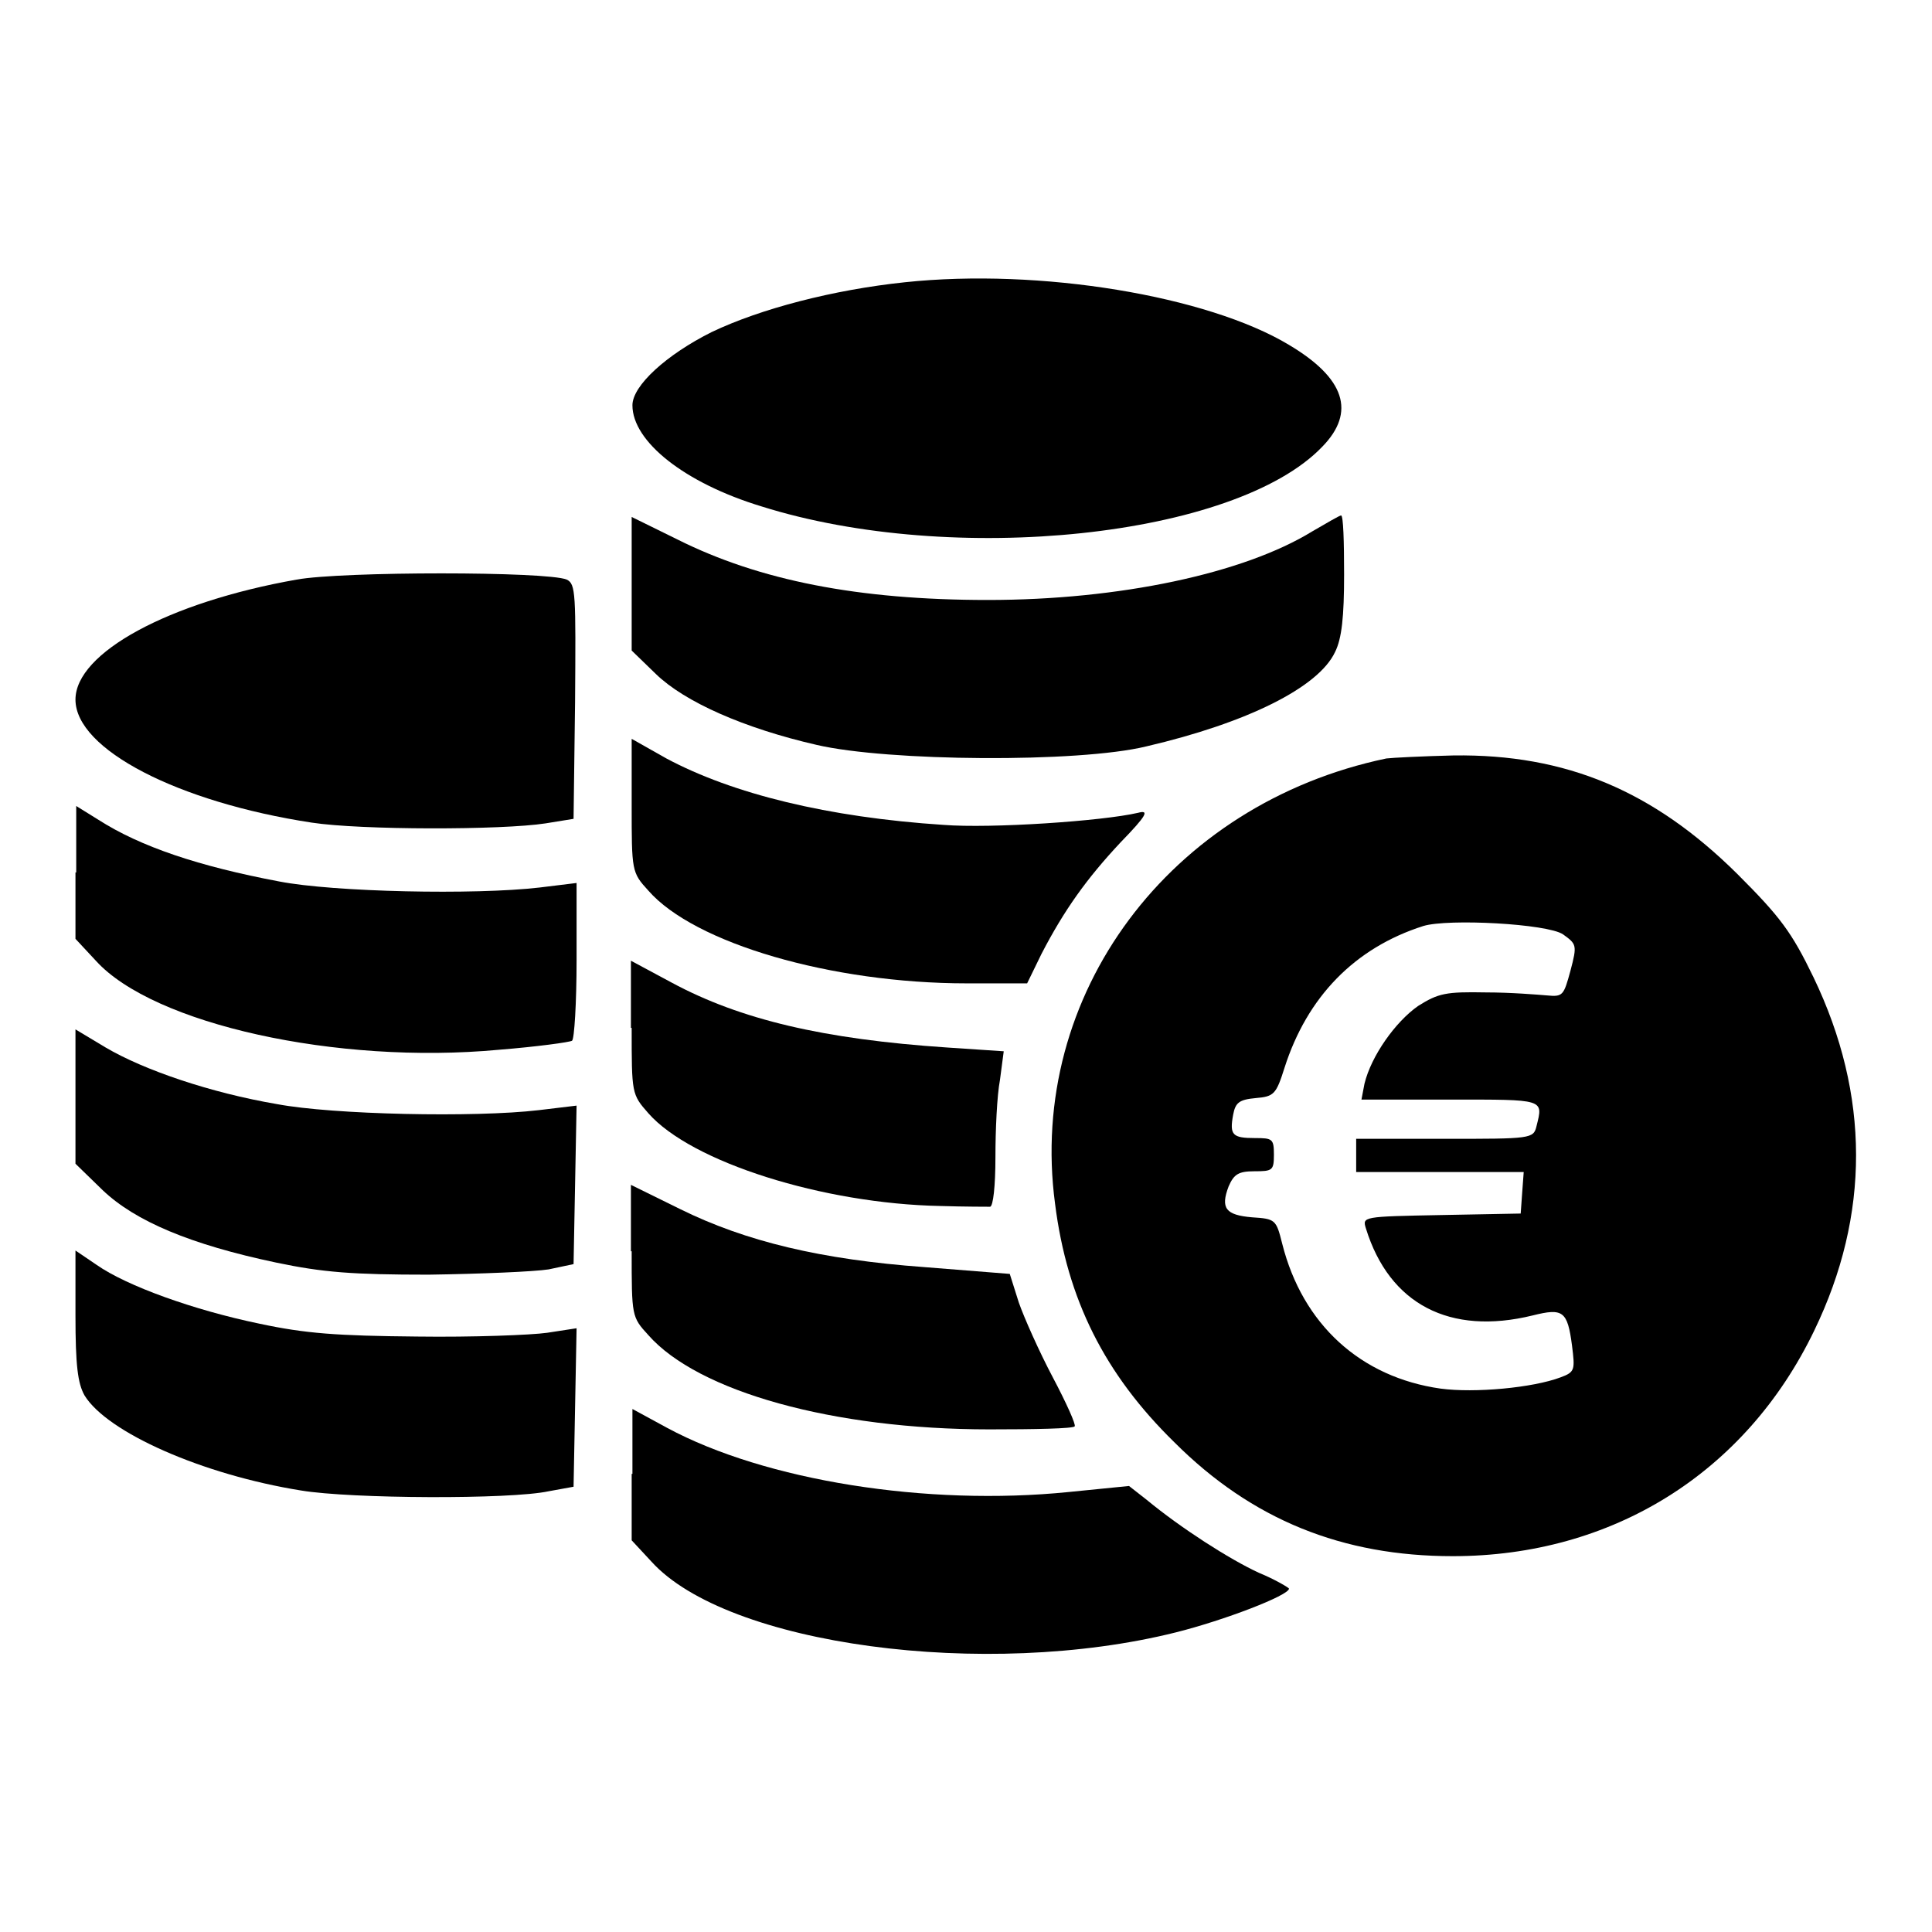
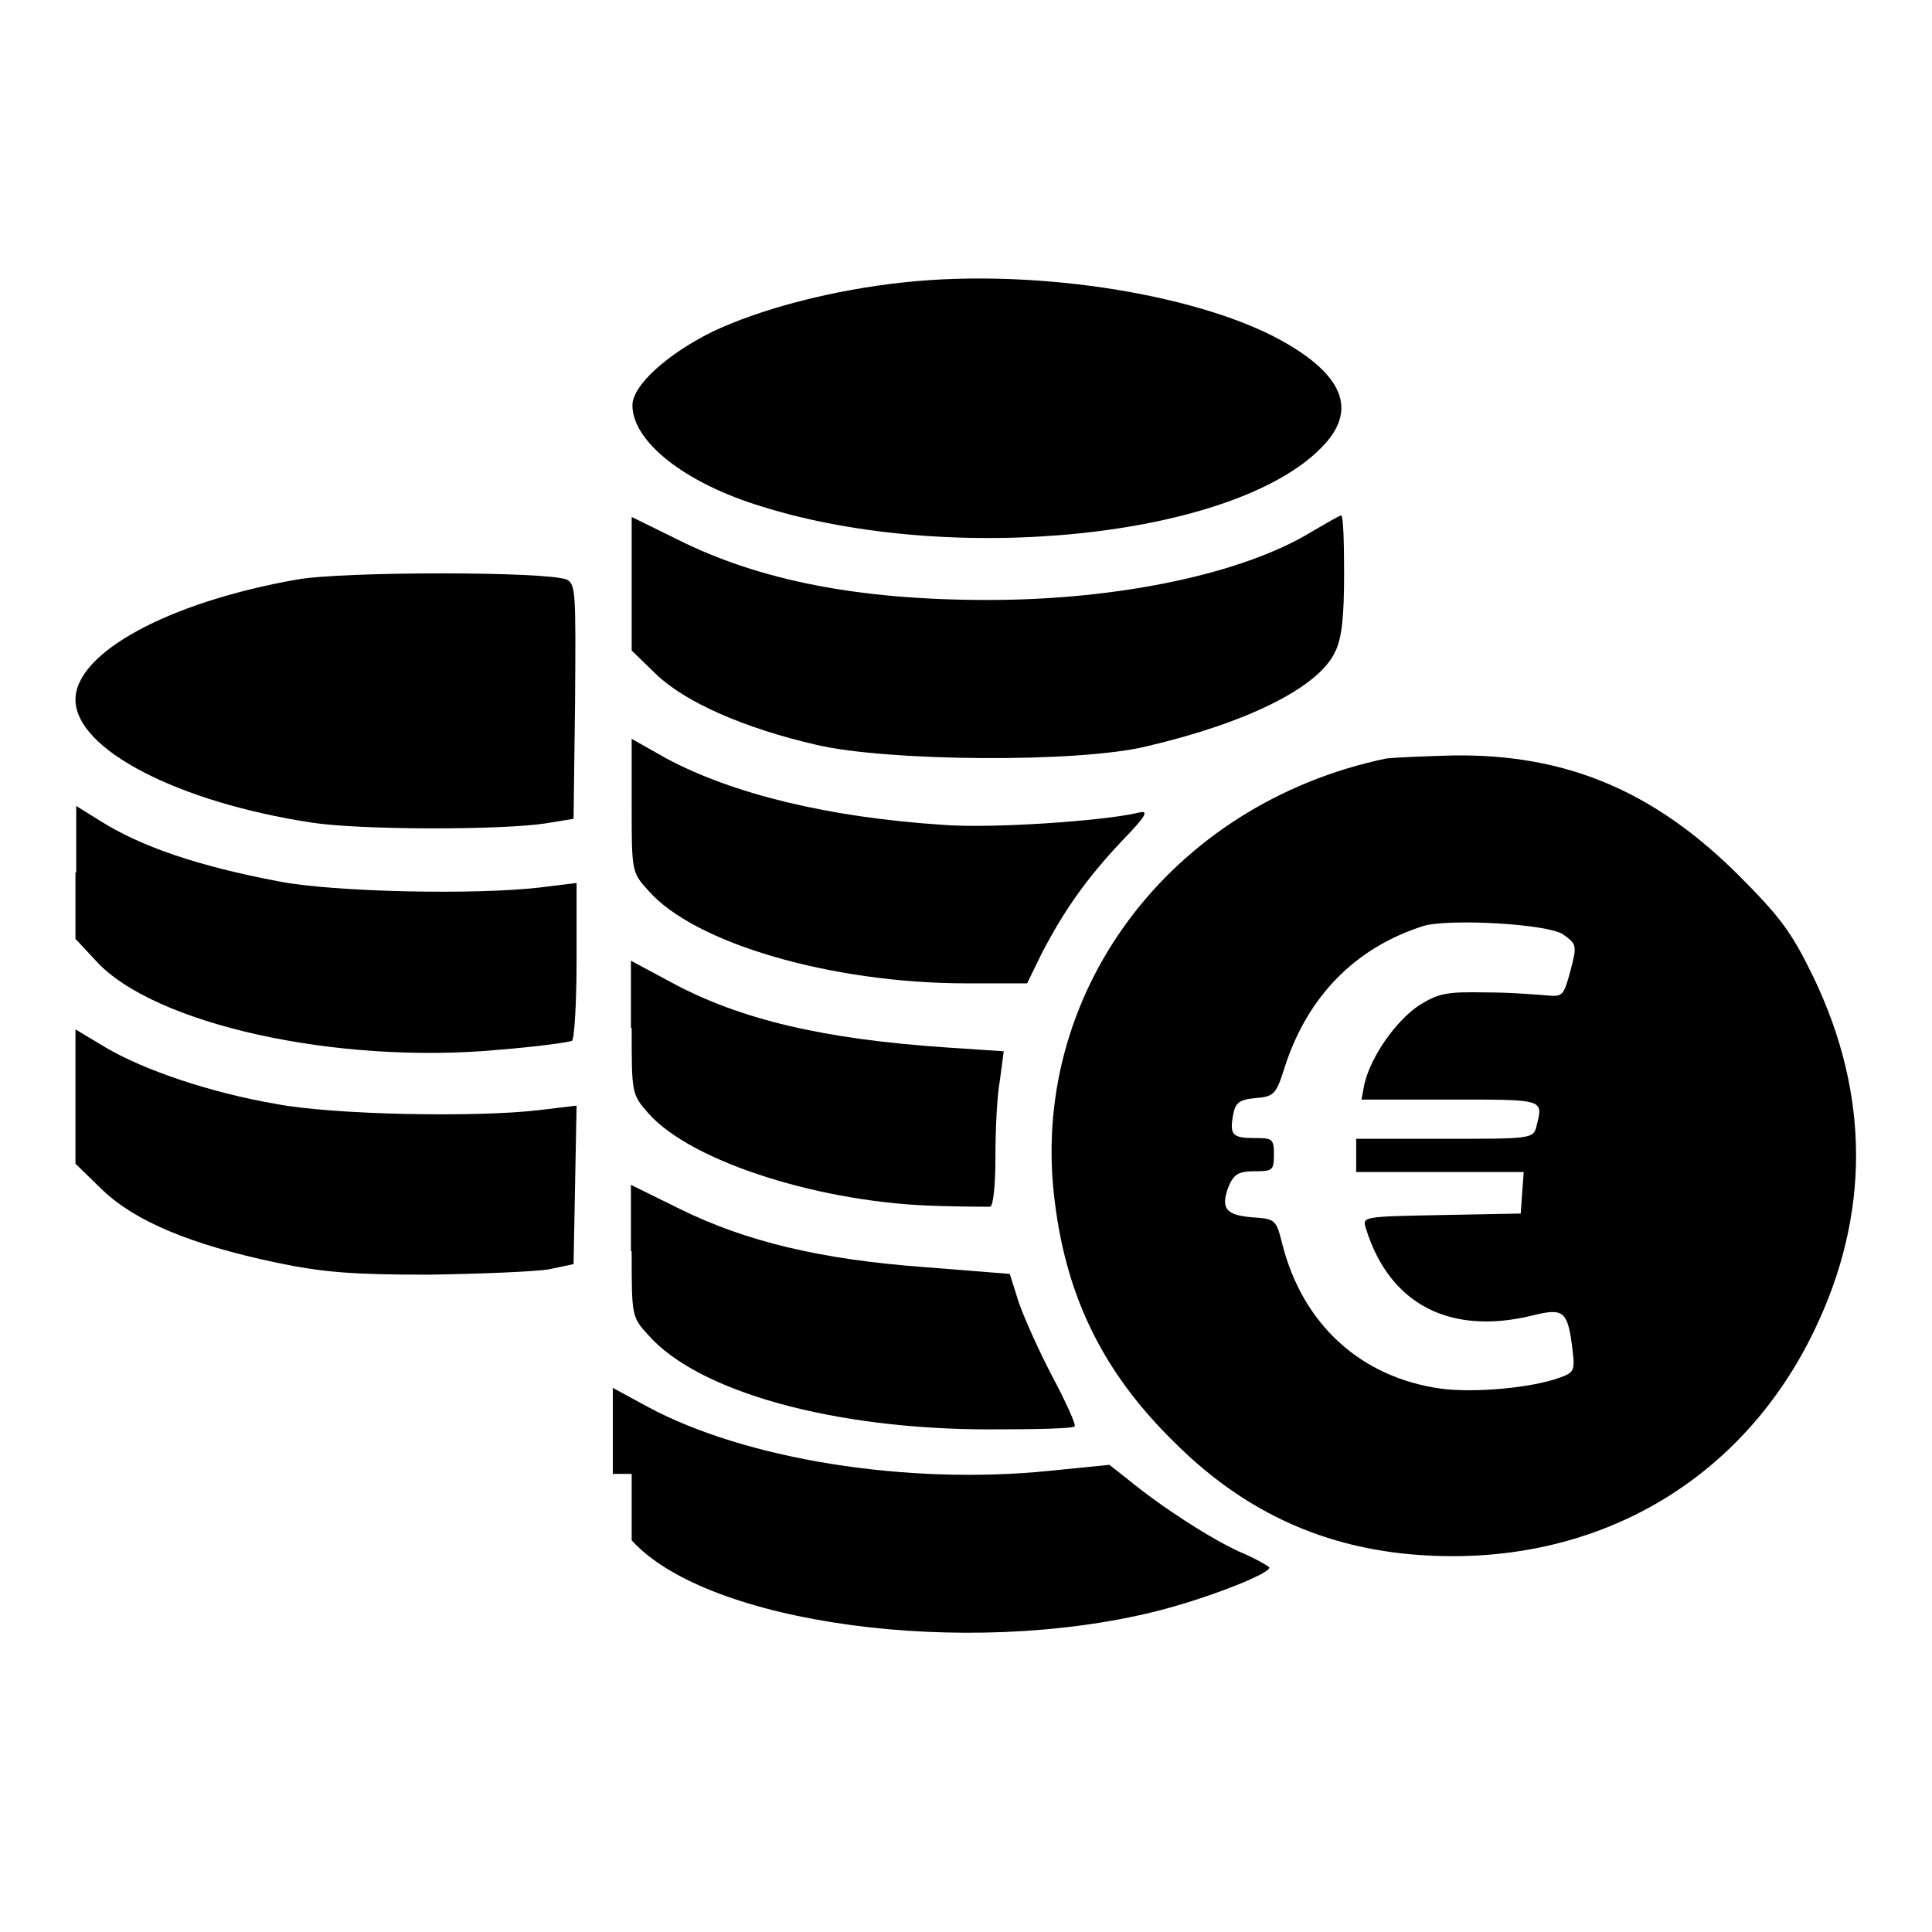
<svg xmlns="http://www.w3.org/2000/svg" version="1.1" x="0px" y="0px" viewBox="0 0 256 256" enable-background="new 0 0 256 256" xml:space="preserve">
  <g>
    <g>
      <g>
        <path fill="#000000" d="M119.9,37.4c-9.5,1-19.1,3.5-25.6,6.6c-6,3-10.5,7.1-10.5,9.7c0,4.8,6.9,10.3,17.1,13.4c25.4,8,62.8,4.1,74.3-7.9c4.5-4.6,3-9.1-4.4-13.5C160,39.2,137.8,35.5,119.9,37.4z" />
        <path fill="#000000" d="M83.7,77.4v8.8l3.2,3.1c3.8,3.7,11.7,7.2,21.3,9.4c9.4,2.2,34.7,2.4,43.7,0.2c13.3-3.1,22.8-7.8,25-12.5c0.9-1.8,1.2-4.7,1.2-10.3c0-4.3-0.1-7.8-0.4-7.8c-0.2,0-1.9,1-3.8,2.1c-9.1,5.6-25.6,9.1-43,9.1c-17.2,0-30.3-2.6-41.1-8l-6.1-3L83.7,77.4L83.7,77.4z" />
        <path fill="#000000" d="M39.3,76.8c-17,3-29.3,9.7-29.3,15.9c0,6.6,13.6,13.6,31.3,16.3c6.5,1,25.2,1,31,0.1l3.7-0.6L76.2,93c0.1-14.4,0.1-15.6-1.1-16.2C72.5,75.7,45.3,75.7,39.3,76.8z" />
        <path fill="#000000" d="M83.7,106.7c0,8.7,0,8.9,2.2,11.3c6.1,7,24.3,12.3,42.2,12.3h8l1.9-3.9c3-5.8,6-10,10.5-14.8c3.5-3.6,3.8-4.3,2.3-3.9c-4.7,1.1-19.5,2.1-25.8,1.6c-15.3-1-27.9-4.1-36.7-8.8l-4.6-2.6L83.7,106.7L83.7,106.7z" />
        <path fill="#000000" d="M183.7,100.5c-28.7,6-47.6,31.3-43.9,59c1.6,12.7,6.6,22.6,15.8,31.6c10.3,10.3,22.3,15.1,36.9,15.1c21.1,0,38.8-11,47.9-29.9c7.4-15.3,7.4-31.2-0.1-46.8c-2.9-6-4.4-8-10.1-13.7c-11.1-11-22.7-15.9-37.6-15.7C188.5,100.2,184.5,100.4,183.7,100.5z M207.1,123.8c1.8,1.3,1.9,1.4,1,4.8c-0.9,3.3-1,3.5-3.1,3.3c-1.2-0.1-4.8-0.4-8.1-0.4c-5.3-0.1-6.3,0.1-9,1.8c-3,2.1-6.2,6.6-7.1,10.3l-0.4,2.1h11.8c12.5,0,12.3-0.1,11.4,3.5c-0.4,1.7-0.7,1.7-12.2,1.7h-11.7v2.2v2.2h11.1h11.1l-0.2,2.7l-0.2,2.8l-10.5,0.2c-10.5,0.2-10.5,0.2-10,1.8c3.1,10,11.1,14.2,22.1,11.5c4-1,4.6-0.6,5.2,4c0.4,3.2,0.4,3.5-1.5,4.2c-3.7,1.4-11.4,2.1-15.9,1.5c-10.6-1.5-18.3-8.5-21-19.2c-0.8-3.2-0.9-3.3-4-3.5c-3.5-0.3-4.2-1.2-3.1-4.1c0.7-1.6,1.3-2,3.4-2c2.4,0,2.6-0.1,2.6-2.2c0-2.1-0.2-2.2-2.5-2.2c-3,0-3.4-0.4-2.9-3.1c0.3-1.6,0.8-2,3-2.2c2.4-0.2,2.7-0.5,3.8-4c3-9.4,9.3-15.9,18.4-18.8C191.9,121.7,205,122.4,207.1,123.8z" />
        <path fill="#000000" d="M10,115.6v8.8l2.7,2.9c7.6,8.4,31.9,13.8,53.4,11.8c5-0.4,9.4-1,9.7-1.2c0.3-0.2,0.6-5,0.6-10.7V117l-4.9,0.6c-8.6,1-27.3,0.6-34.5-0.8c-10.6-2-18.4-4.6-24-8.2l-2.9-1.8V115.6z" />
        <path fill="#000000" d="M83.7,136.2c0,8.7,0,8.8,2.2,11.3c5.7,6.5,23.2,12,38.7,12.3c3.2,0.1,6.3,0.1,6.6,0.1c0.4-0.1,0.7-2.7,0.7-6.6c0-3.5,0.2-8.1,0.6-10.2l0.5-3.8l-7.5-0.5c-16.4-1.1-27.4-3.7-36.5-8.6l-5.4-2.9V136.2z" />
        <path fill="#000000" d="M10,145.3v8.9l3.6,3.5c4.3,4.1,11.6,7.2,23,9.6c6.2,1.3,10.1,1.6,20.2,1.6c6.9-0.1,14-0.4,15.9-0.7l3.3-0.7l0.2-10.5l0.2-10.5l-5,0.6c-8.5,1-27.3,0.6-34.7-0.8c-8.8-1.5-17.6-4.5-22.7-7.5l-4-2.4V145.3z" />
        <path fill="#000000" d="M83.7,165.8c0,8.6,0,8.7,2.2,11.1c6.6,7.5,24.5,12.5,45.2,12.5c6,0,11.1-0.1,11.3-0.4c0.2-0.2-1.1-3.1-2.9-6.5c-1.8-3.4-3.8-7.9-4.5-9.9l-1.2-3.8l-11.3-0.9c-13.7-1-23.7-3.4-32.4-7.7l-6.5-3.2V165.8L83.7,165.8z" />
-         <path fill="#000000" d="M10,174.3c0,6.6,0.3,9,1.2,10.6c3,4.9,15.6,10.5,28.7,12.6c6.6,1.1,27.7,1.2,32.8,0.1L76,197l0.2-10.5l0.2-10.5l-3.9,0.6c-2.1,0.3-9.9,0.6-17.2,0.5c-10.7-0.1-14.8-0.4-20.9-1.7c-8.7-1.8-17.6-5-21.6-7.8l-2.8-1.9V174.3z" />
-         <path fill="#000000" d="M83.7,195.3v8.8l2.6,2.8c10,11.1,44.3,15.7,69.5,9.4c6.4-1.6,15-4.9,15-5.8c0-0.1-1.8-1.2-4-2.1c-3.9-1.8-10.3-5.9-14.9-9.7l-2.3-1.8l-8,0.8c-18.8,1.9-40.2-1.5-53.2-8.5l-4.6-2.5V195.3L83.7,195.3z" />
+         <path fill="#000000" d="M83.7,195.3v8.8c10,11.1,44.3,15.7,69.5,9.4c6.4-1.6,15-4.9,15-5.8c0-0.1-1.8-1.2-4-2.1c-3.9-1.8-10.3-5.9-14.9-9.7l-2.3-1.8l-8,0.8c-18.8,1.9-40.2-1.5-53.2-8.5l-4.6-2.5V195.3L83.7,195.3z" />
      </g>
    </g>
  </g>
</svg>